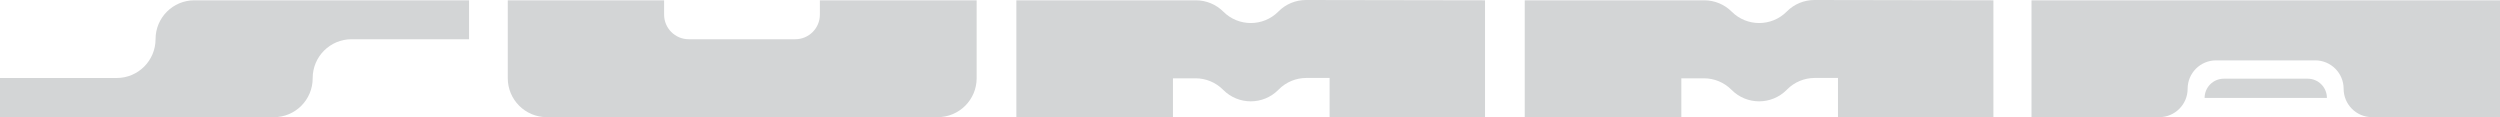
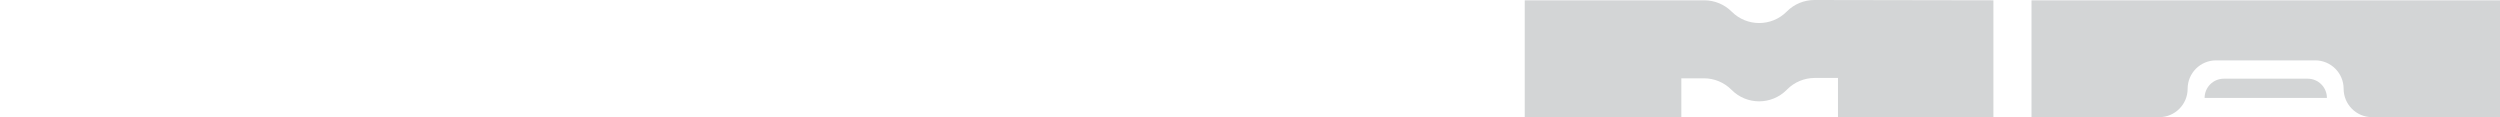
<svg xmlns="http://www.w3.org/2000/svg" id="Layer_2" data-name="Layer 2" viewBox="0 0 576 26.99">
  <defs>
    <style>
      .cls-1 {
        fill: #d3d5d6;
      }
    </style>
  </defs>
  <g id="grid">
    <g>
      <path class="cls-1" d="M507.94,22.56h0c0-2.45,1.98-4.43,4.43-4.43h19.32c2.45,0,4.43,1.98,4.43,4.43h0s-28.18,0-28.18,0Z" />
      <path class="cls-1" d="M576,26.99V.07h-107.94v26.92h29.43c3.61,0,6.54-2.93,6.54-6.54h0c0-3.61,2.93-6.54,6.54-6.54h22.86c3.61,0,6.54,2.93,6.54,6.54h0c0,3.61,2.93,6.54,6.54,6.54h29.49Z" />
    </g>
-     <path class="cls-1" d="M342.15.07v26.92h-35.81v-9.03h-5.36c-2.37,0-4.65.94-6.33,2.62l-.15.15c-3.49,3.49-9.16,3.49-12.65,0l-.07-.07c-1.68-1.68-3.95-2.62-6.33-2.62h-5.2v8.95h-36.08V.07h41.36c2.37,0,4.65.94,6.33,2.62h0c3.49,3.49,9.16,3.49,12.65,0l.07-.07C296.25.94,298.53,0,300.91,0l41.24.07Z" />
    <path class="cls-1" d="M459.28.07v26.92h-35.81v-9.03h-5.36c-2.37,0-4.65.94-6.33,2.62l-.15.15c-3.49,3.49-9.16,3.49-12.65,0l-.07-.07c-1.68-1.68-3.95-2.62-6.33-2.62h-5.2v8.95h-36.08V.07h41.36c2.37,0,4.65.94,6.33,2.62h0c3.49,3.49,9.16,3.49,12.65,0l.07-.07C413.39.94,415.67,0,418.05,0l41.24.07Z" />
-     <path class="cls-1" d="M225.01.07h-36.11v3.3c0,3.13-2.54,5.67-5.67,5.67h-24.55c-3.13,0-5.67-2.54-5.67-5.67V.07S116.99.07,116.99.07v17.95c0,4.95,4.02,8.97,8.97,8.97h90.09c4.95,0,8.97-4.02,8.97-8.97V.07Z" />
-     <path class="cls-1" d="M108.07.07v8.97h-27.08c-4.94,0-8.95,4.01-8.95,8.95v.06c0,4.94-4.01,8.95-8.95,8.95H0v-9.03h26.89c4.94,0,8.95-4.01,8.95-8.95h0C35.84,4.07,39.84.07,44.79.07h63.29Z" />
  </g>
</svg>